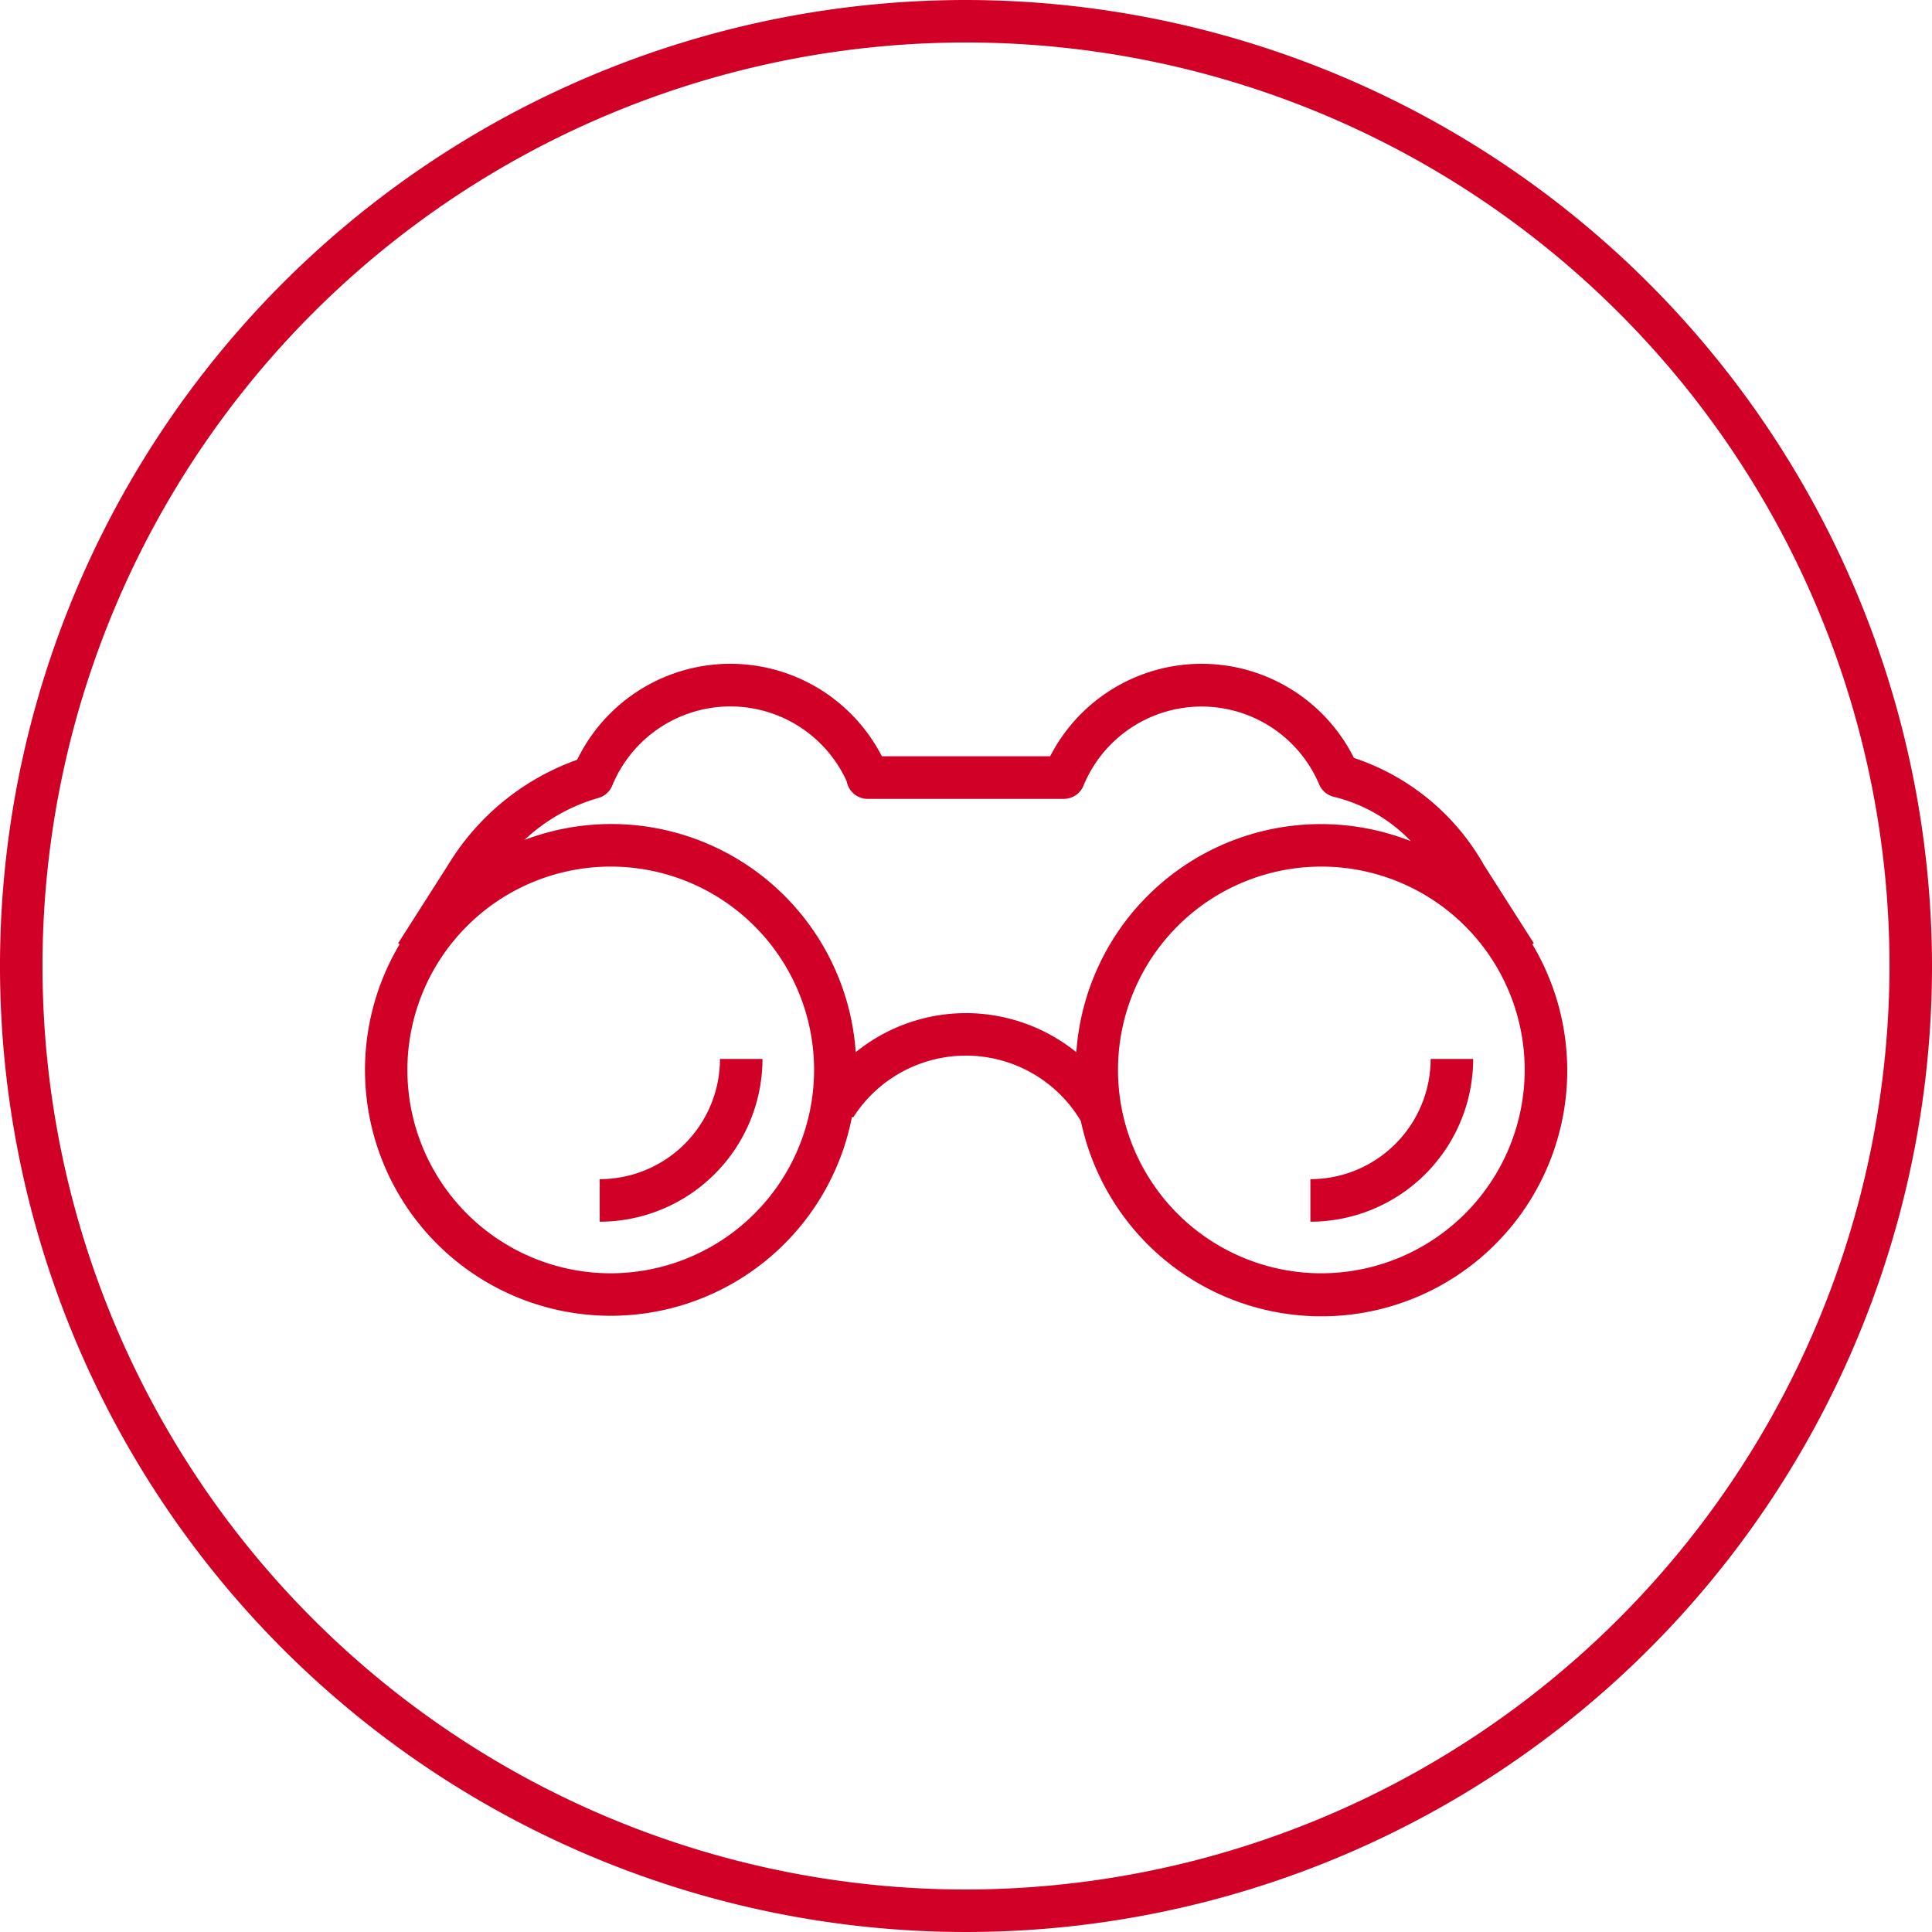
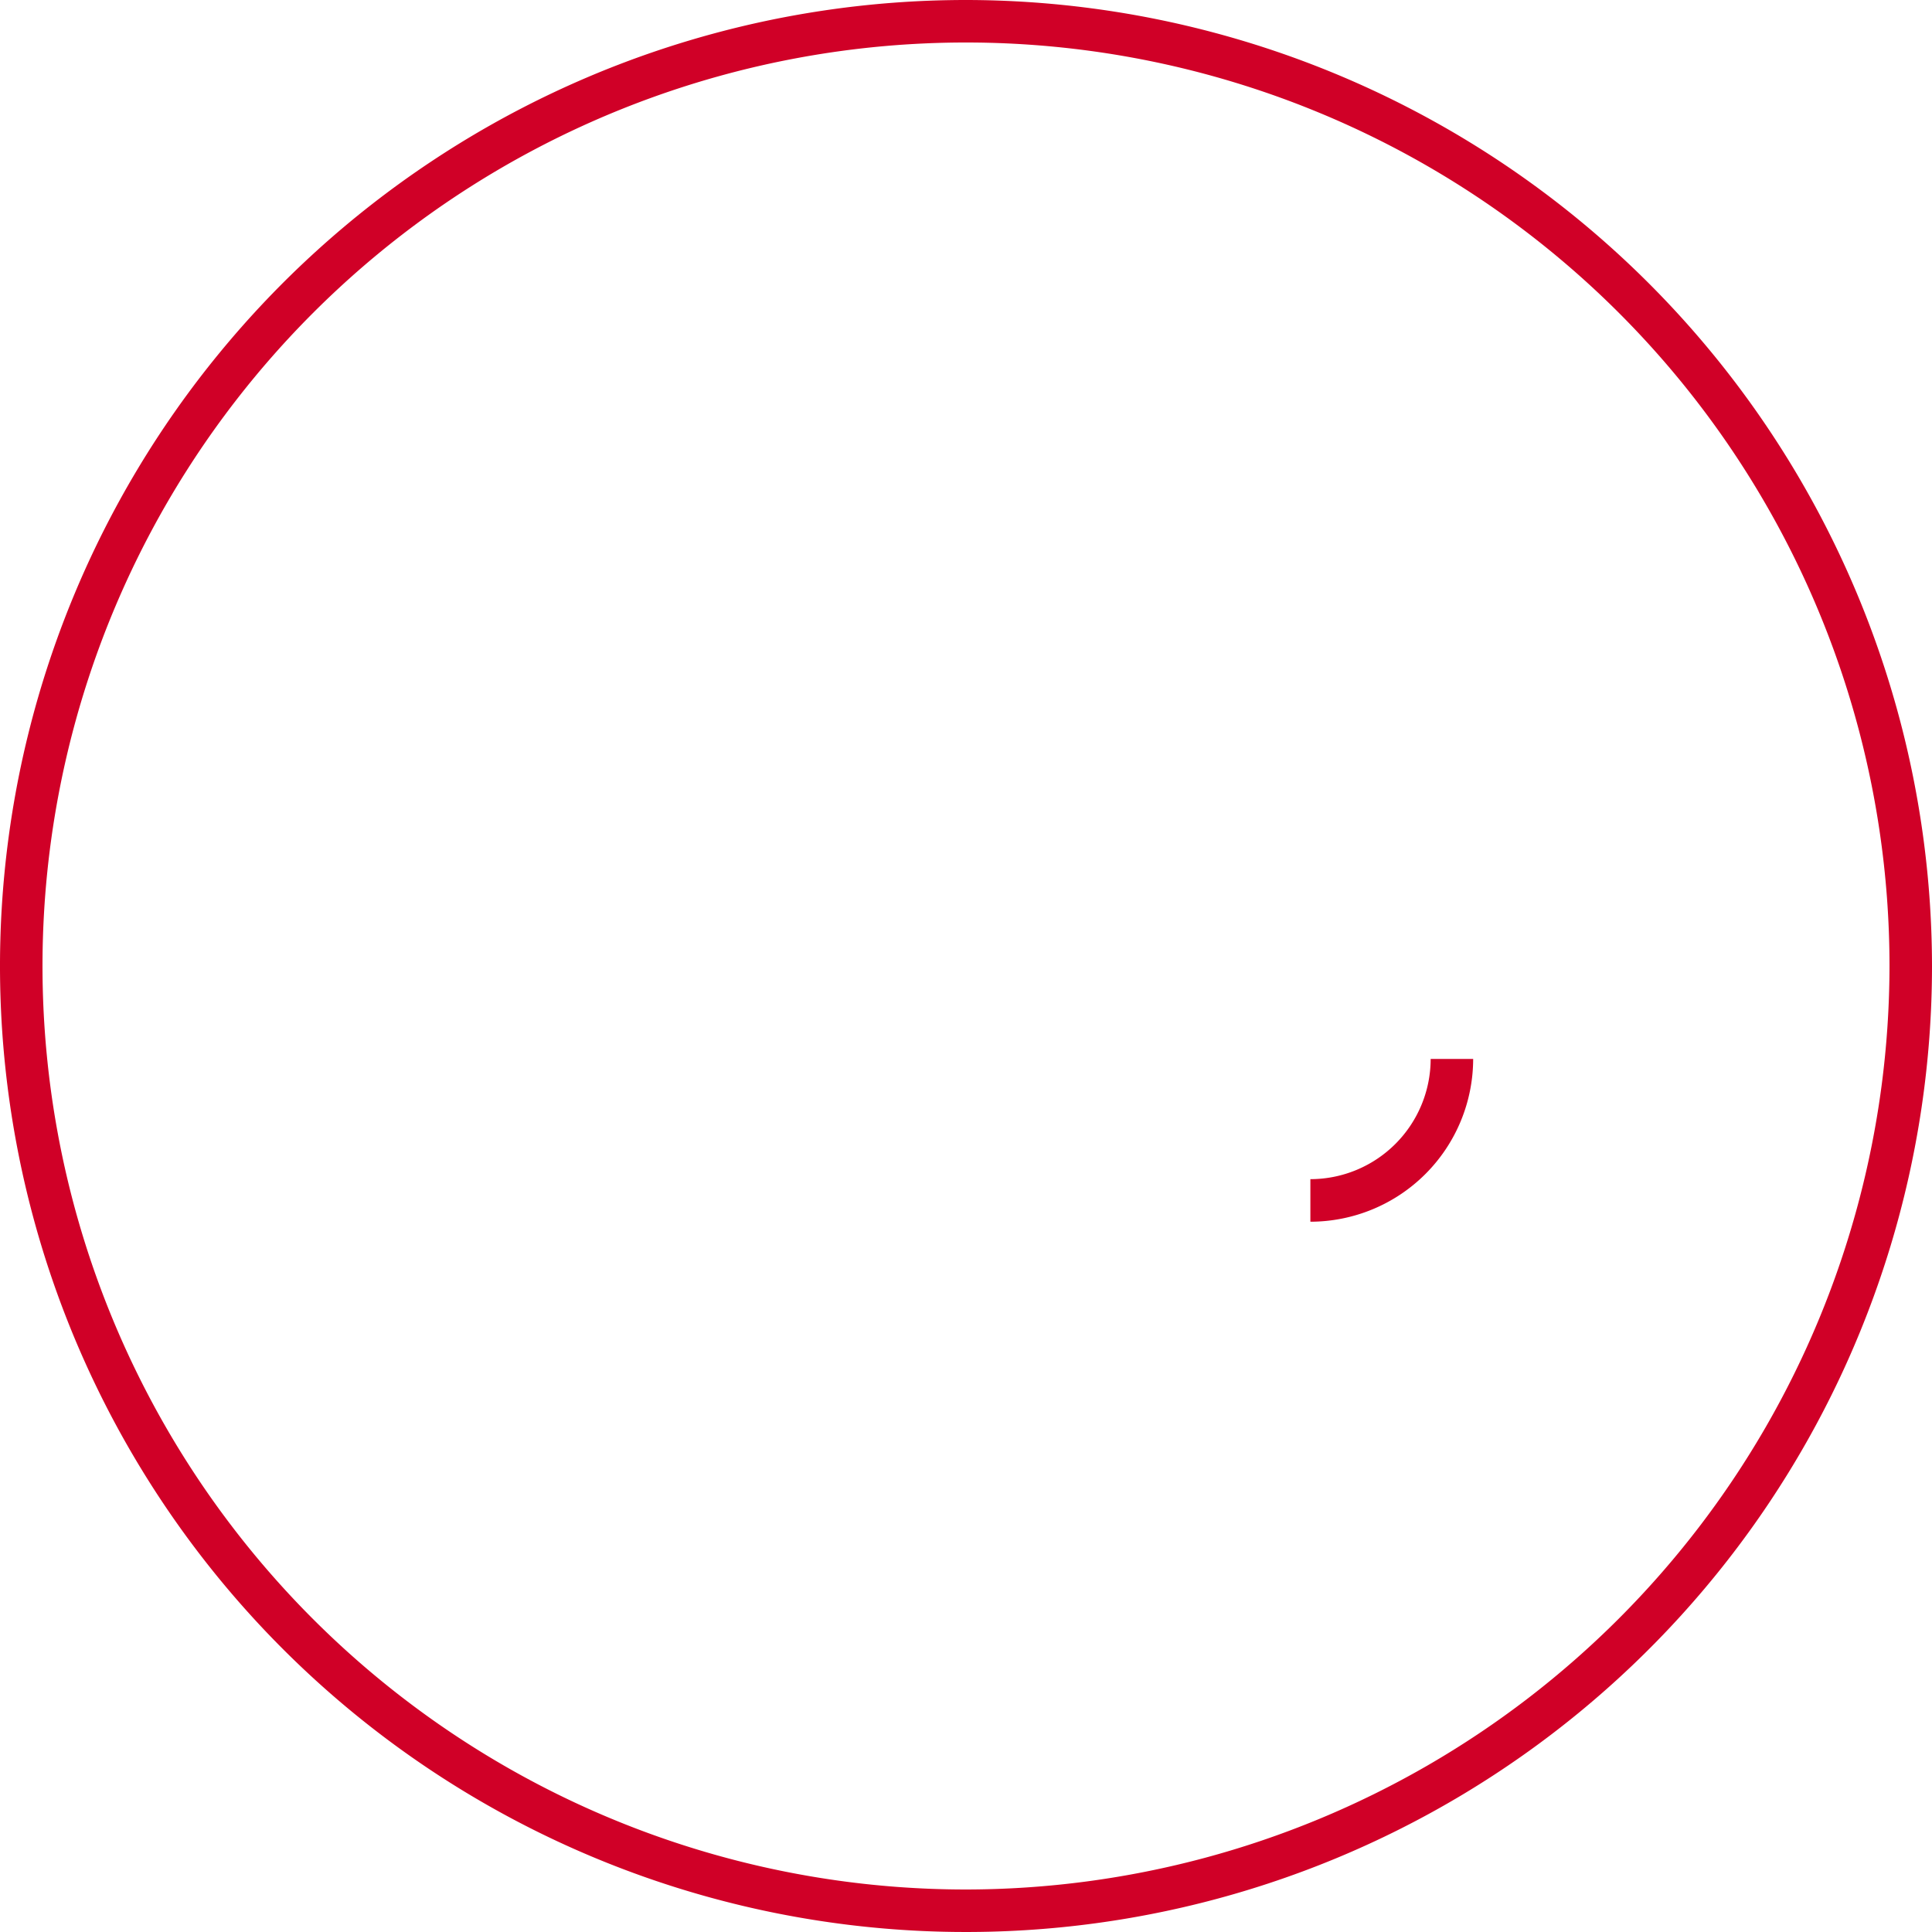
<svg xmlns="http://www.w3.org/2000/svg" width="100" height="100" viewBox="0 0 100 100">
  <defs>
    <clipPath id="clip-path">
      <rect id="Rectangle_796" data-name="Rectangle 796" width="100" height="100" fill="none" />
    </clipPath>
  </defs>
  <g id="Group_498" data-name="Group 498" transform="translate(-554 -2581.999)">
    <g id="Group_487" data-name="Group 487" transform="translate(554 2581.999)" clip-path="url(#clip-path)">
-       <path id="Path_235" data-name="Path 235" d="M77.654,45.662,75.064,41.6a12.1,12.1,0,0,0-6.722-5.531,8.814,8.814,0,0,0-15.722-.087H43.907a8.815,8.815,0,0,0-15.771.183A12.867,12.867,0,0,0,21.461,41.6l-2.589,4.059.078.051a12.719,12.719,0,1,0,23.411,8.933l.061.039a6.92,6.92,0,0,1,11.787.183,12.723,12.723,0,1,0,23.366-9.154ZM29.871,62.744A10.525,10.525,0,1,1,40.4,52.218,10.537,10.537,0,0,1,29.871,62.744M48.263,49.278A9.078,9.078,0,0,0,42.555,51.3,12.681,12.681,0,0,0,25.411,40.313a9.276,9.276,0,0,1,3.8-2.164,1.1,1.1,0,0,0,.742-.648,6.613,6.613,0,0,1,12.135-.222,1.1,1.1,0,0,0,1.084.909l10.153,0a1.1,1.1,0,0,0,1.019-.683,6.611,6.611,0,0,1,12.2-.064,1.1,1.1,0,0,0,.773.645,8.173,8.173,0,0,1,3.971,2.293A12.689,12.689,0,0,0,53.974,51.3a9.137,9.137,0,0,0-5.711-2.023M66.656,62.744A10.525,10.525,0,1,1,77.181,52.218,10.538,10.538,0,0,1,66.656,62.744" transform="translate(1.737 3.161)" fill="#d00027" />
      <path id="Path_236" data-name="Path 236" d="M61.586,55.994v2.2a8.436,8.436,0,0,0,8.426-8.426h-2.2a6.231,6.231,0,0,1-6.224,6.223" transform="translate(6.239 5.042)" fill="#d00027" />
-       <path id="Path_237" data-name="Path 237" d="M28.185,55.994v2.2a8.436,8.436,0,0,0,8.426-8.426h-2.2a6.231,6.231,0,0,1-6.223,6.223" transform="translate(2.855 5.042)" fill="#d00027" />
      <path id="Path_238" data-name="Path 238" d="M50,0a50,50,0,1,0,50,50A50.056,50.056,0,0,0,50,0m0,97.8A47.8,47.8,0,1,1,97.8,50,47.852,47.852,0,0,1,50,97.8" transform="translate(0 0)" fill="#d00027" />
    </g>
  </g>
</svg>